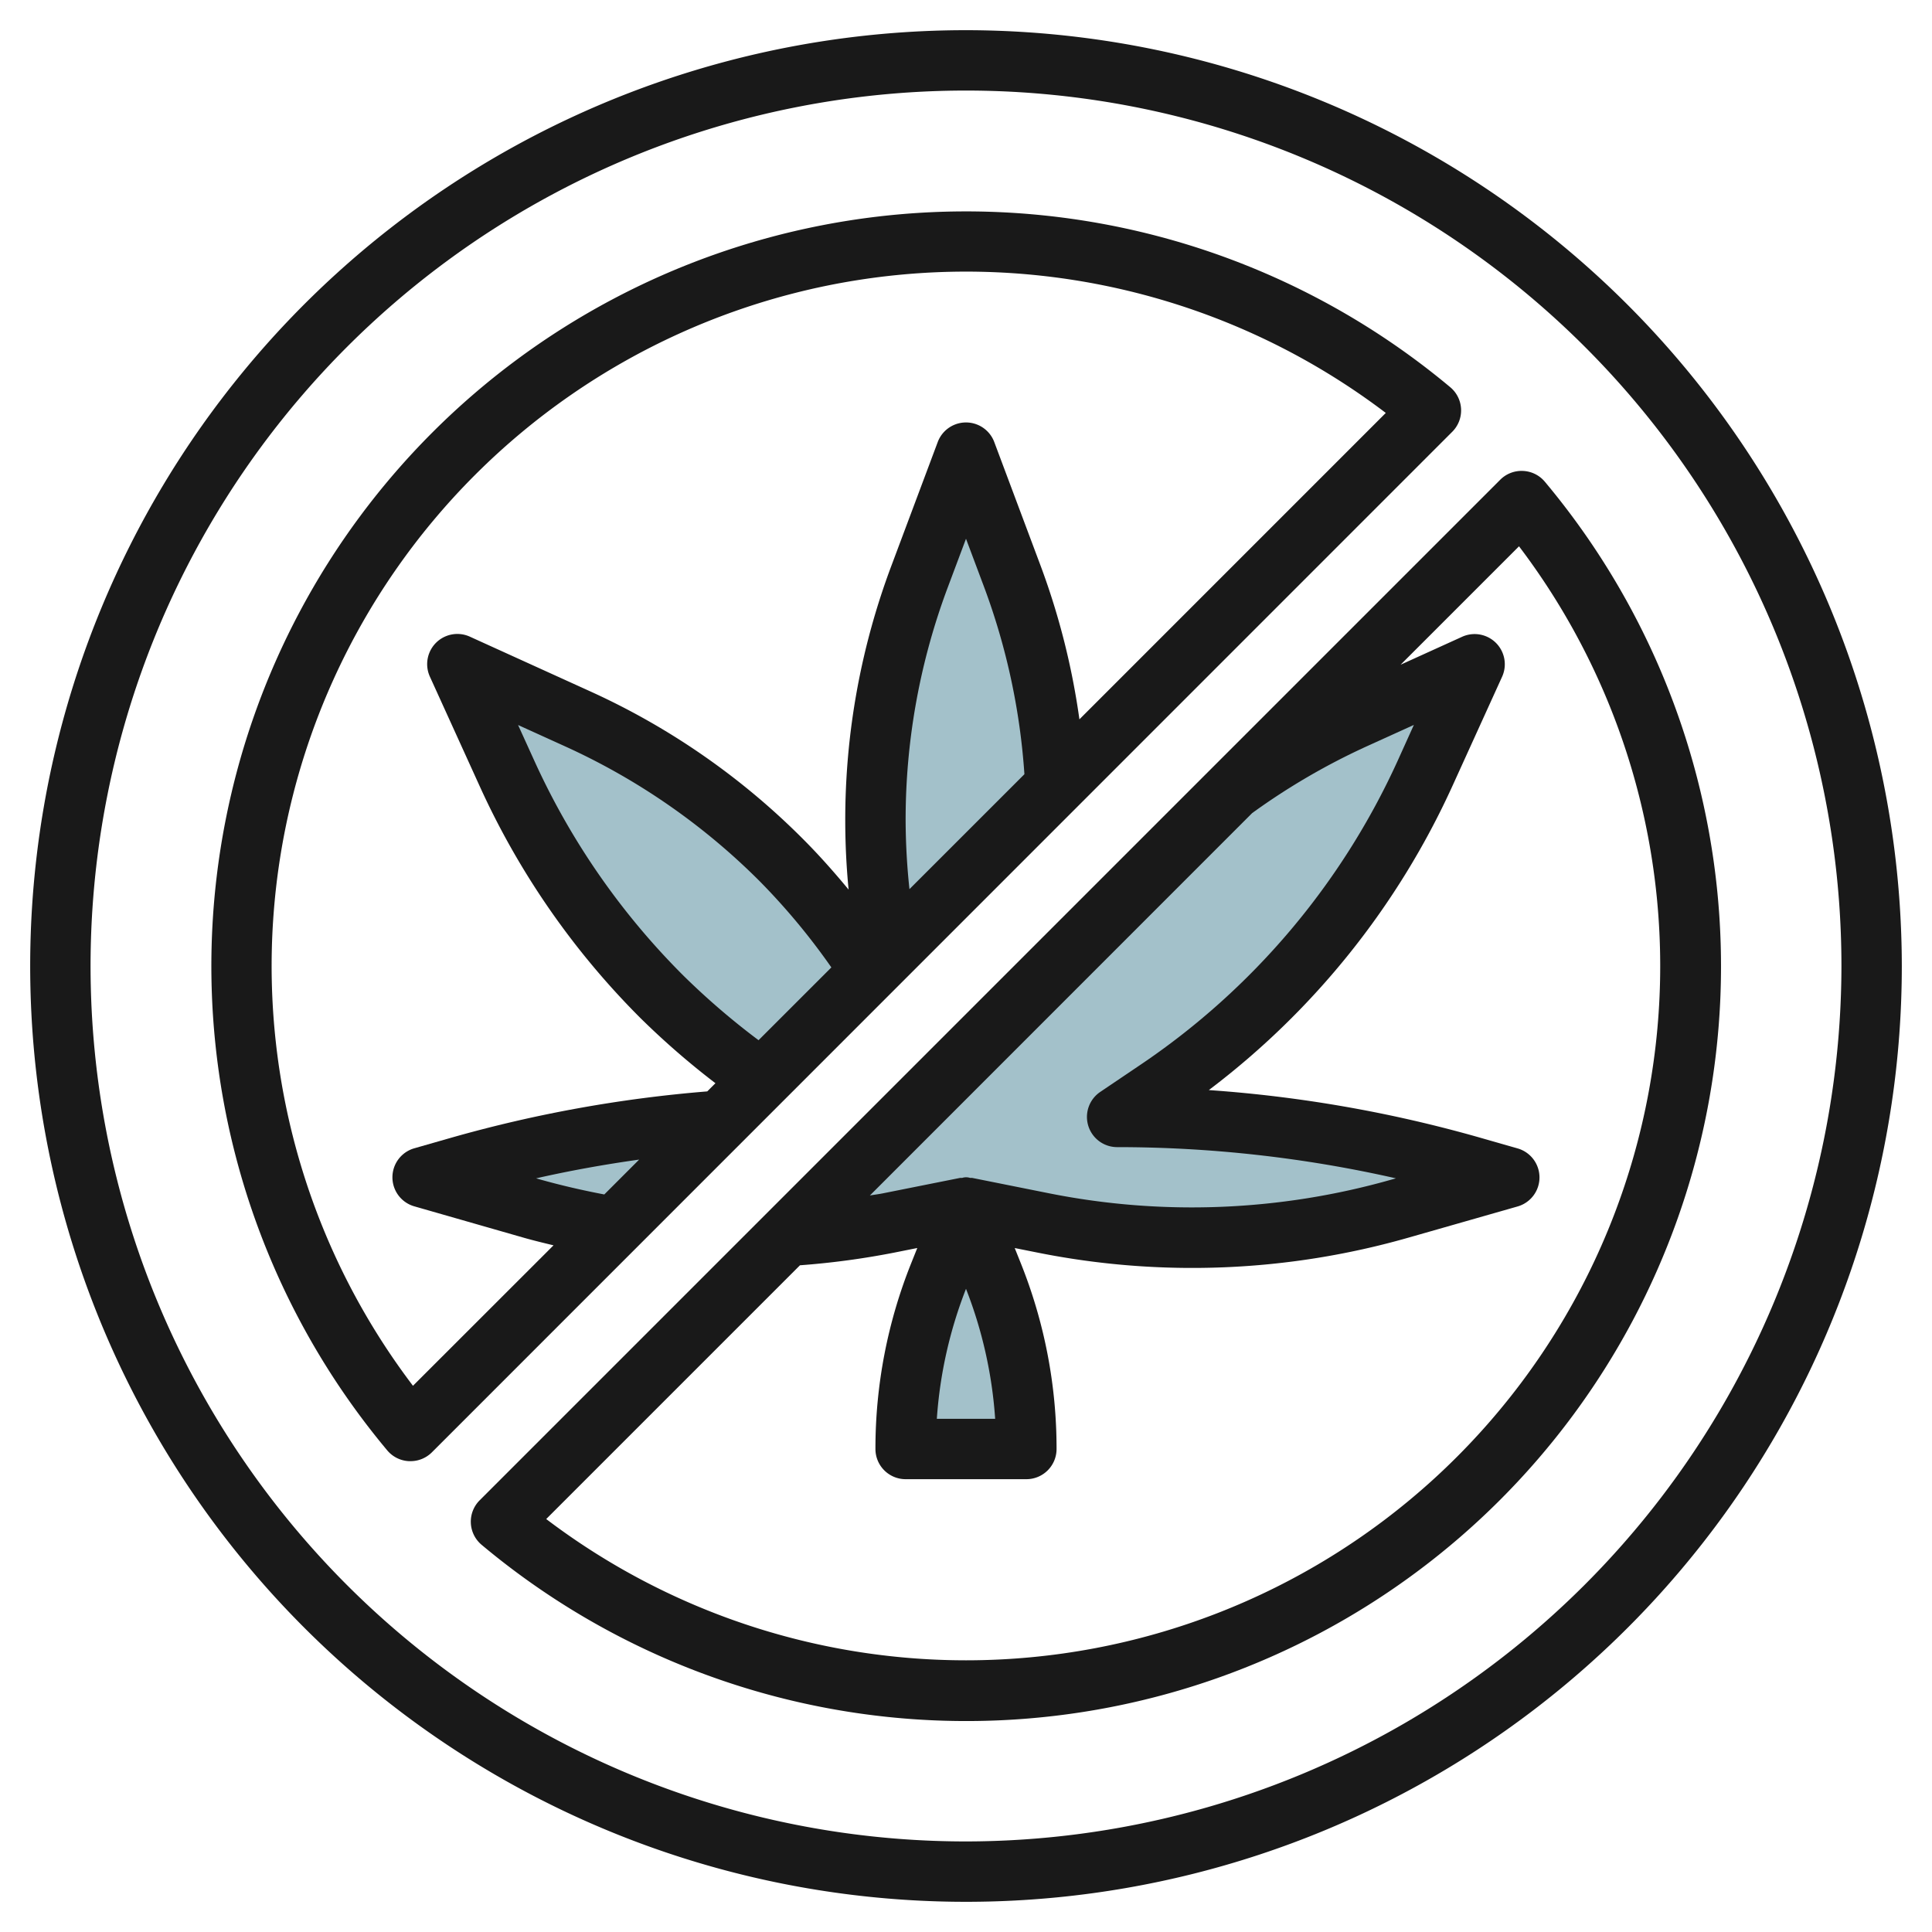
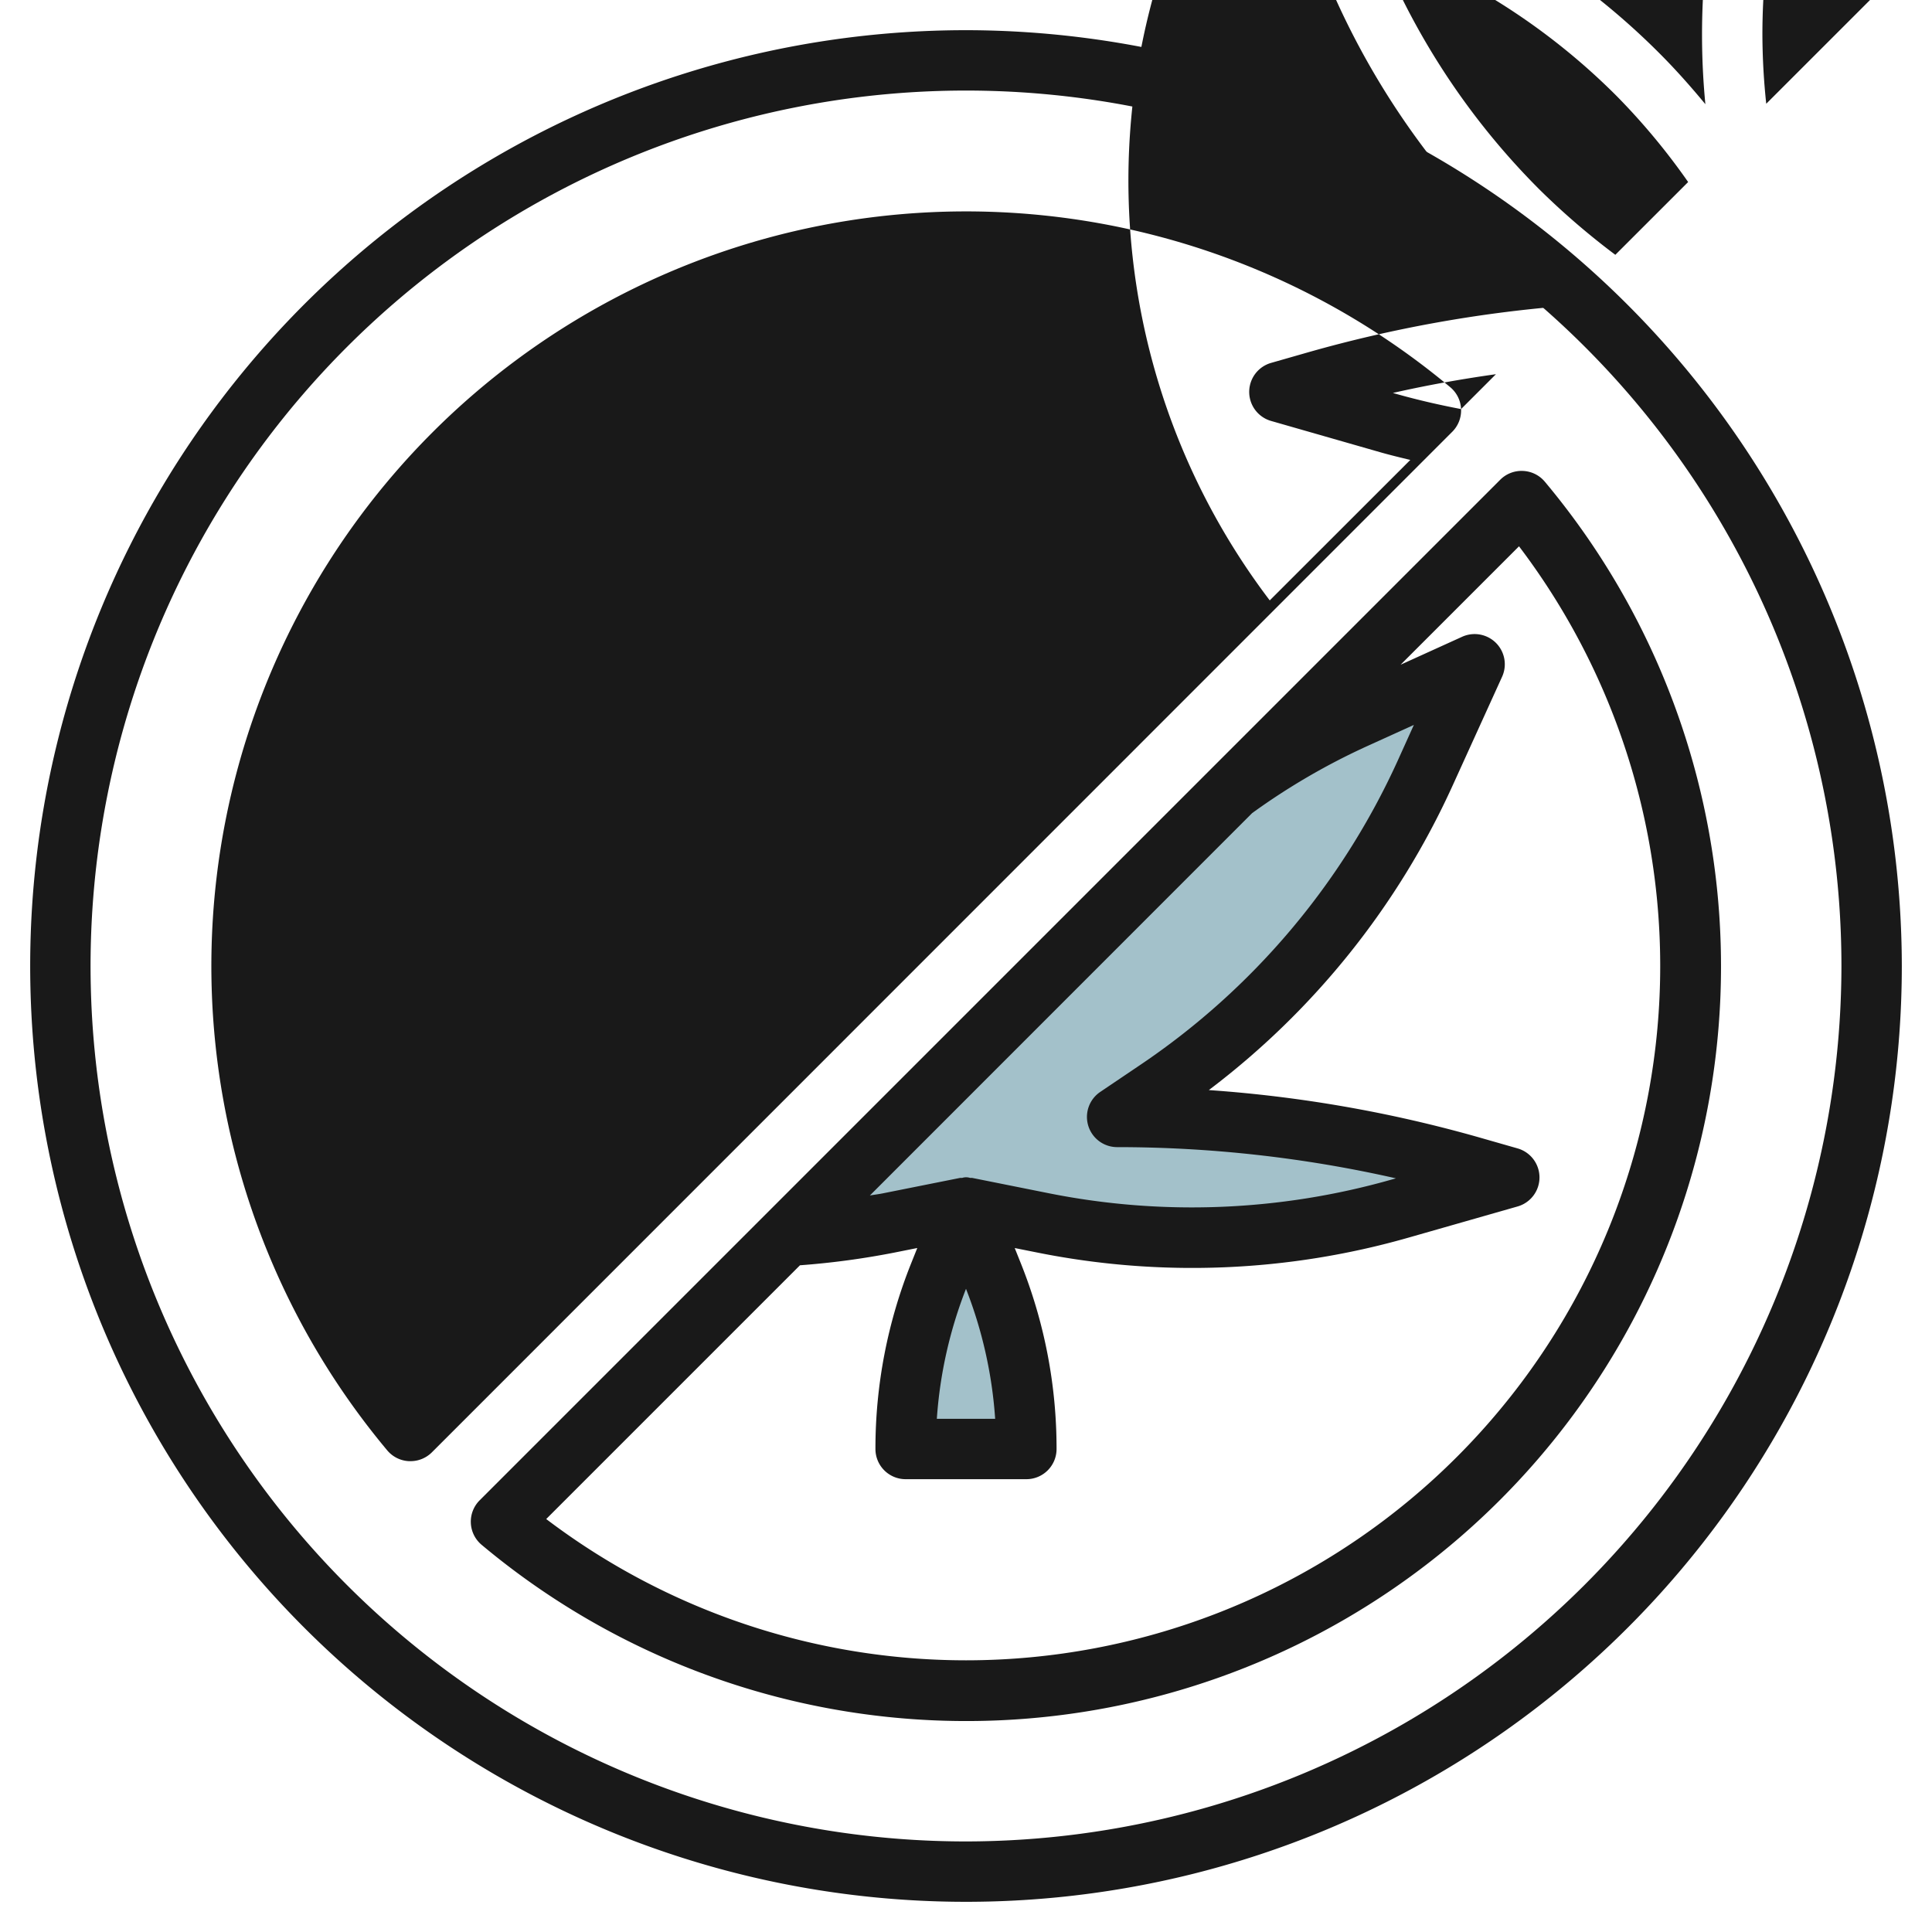
<svg xmlns="http://www.w3.org/2000/svg" id="Layer_3" height="512" viewBox="0 0 64 64" width="512" data-name="Layer 3">
  <g fill="#a3c1ca">
    <path d="m40.841 26.159-14.794 14.794a25.149 25.149 0 0 0 3.391-.441l2.562-.512 2.562.513a25.131 25.131 0 0 0 4.925.487 25.093 25.093 0 0 0 6.891-.965l3.622-1.035-1.231-.352a42.855 42.855 0 0 0 -11.769-1.648l1.356-.916a25.221 25.221 0 0 0 3.721-3.069 25.25 25.25 0 0 0 5.131-7.4l1.641-3.615-3.982 1.81a23.014 23.014 0 0 0 -4.026 2.349z" />
    <path d="m23.887 37.113-3.539 3.539a25.265 25.265 0 0 1 -2.726-.617l-3.622-1.035 1.231-.352a42.881 42.881 0 0 1 8.656-1.535z" />
-     <path d="m28.854 32.146-3.641 3.641a25.313 25.313 0 0 1 -3.29-2.772 25.25 25.25 0 0 1 -5.131-7.4l-1.641-3.615 3.982 1.81a22.981 22.981 0 0 1 6.744 4.674 22.949 22.949 0 0 1 2.977 3.662z" />
    <path d="m34.972 26.028-5.546 5.546a23 23 0 0 1 -.426-4.405 23 23 0 0 1 1.464-8.069l1.536-4.1 1.536 4.1a23.017 23.017 0 0 1 1.436 6.928z" />
    <path d="m32 40-.886 2.215a15.584 15.584 0 0 0 -1.114 5.785h4a15.584 15.584 0 0 0 -1.114-5.786z" />
  </g>
  <path d="m32 1a31 31 0 1 0 31 31 31.035 31.035 0 0 0 -31-31zm0 60a29 29 0 1 1 29-29 29.033 29.033 0 0 1 -29 29z" fill="#191919" />
-   <path d="m48.4 13.551a1 1 0 0 0 -.356-.722 25 25 0 0 0 -35.215 35.218 1 1 0 0 0 .723.356h.048a1 1 0 0 0 .707-.293l33.804-33.81a1 1 0 0 0 .289-.749zm-28.382 26.017c-.715-.136-1.427-.3-2.122-.495l-.137-.039c1.128-.256 2.268-.46 3.414-.621zm9.982-12.399a21.931 21.931 0 0 1 1.4-7.722l.6-1.6.6 1.6a21.981 21.981 0 0 1 1.335 6.2l-3.808 3.807a22.162 22.162 0 0 1 -.127-2.285zm-4.872 7.289a24.393 24.393 0 0 1 -2.5-2.15 24.167 24.167 0 0 1 -4.928-7.108l-.538-1.183 1.555.706a21.911 21.911 0 0 1 6.451 4.471 21.919 21.919 0 0 1 2.372 2.853zm10.629-10.629a24.05 24.05 0 0 0 -1.284-5.084l-1.536-4.1a1 1 0 0 0 -1.874 0l-1.536 4.1a23.931 23.931 0 0 0 -1.527 8.424c0 .767.037 1.536.111 2.3-.485-.586-.99-1.156-1.527-1.692a23.873 23.873 0 0 0 -7.037-4.877l-3.983-1.81a1 1 0 0 0 -1.324 1.324l1.642 3.611a26.134 26.134 0 0 0 5.334 7.7 26.247 26.247 0 0 0 2.484 2.158l-.271.271a43.932 43.932 0 0 0 -8.476 1.533l-1.23.352a1 1 0 0 0 0 1.922l3.624 1.039c.325.093.658.173.989.253l-4.656 4.653a23 23 0 0 1 32.226-32.227z" fill="#191919" />
+   <path d="m48.4 13.551a1 1 0 0 0 -.356-.722 25 25 0 0 0 -35.215 35.218 1 1 0 0 0 .723.356h.048a1 1 0 0 0 .707-.293l33.804-33.81a1 1 0 0 0 .289-.749zc-.715-.136-1.427-.3-2.122-.495l-.137-.039c1.128-.256 2.268-.46 3.414-.621zm9.982-12.399a21.931 21.931 0 0 1 1.4-7.722l.6-1.6.6 1.6a21.981 21.981 0 0 1 1.335 6.2l-3.808 3.807a22.162 22.162 0 0 1 -.127-2.285zm-4.872 7.289a24.393 24.393 0 0 1 -2.5-2.15 24.167 24.167 0 0 1 -4.928-7.108l-.538-1.183 1.555.706a21.911 21.911 0 0 1 6.451 4.471 21.919 21.919 0 0 1 2.372 2.853zm10.629-10.629a24.05 24.05 0 0 0 -1.284-5.084l-1.536-4.1a1 1 0 0 0 -1.874 0l-1.536 4.1a23.931 23.931 0 0 0 -1.527 8.424c0 .767.037 1.536.111 2.3-.485-.586-.99-1.156-1.527-1.692a23.873 23.873 0 0 0 -7.037-4.877l-3.983-1.81a1 1 0 0 0 -1.324 1.324l1.642 3.611a26.134 26.134 0 0 0 5.334 7.7 26.247 26.247 0 0 0 2.484 2.158l-.271.271a43.932 43.932 0 0 0 -8.476 1.533l-1.23.352a1 1 0 0 0 0 1.922l3.624 1.039c.325.093.658.173.989.253l-4.656 4.653a23 23 0 0 1 32.226-32.227z" fill="#191919" />
  <path d="m50.448 15.6a1 1 0 0 0 -.751.292l-33.808 33.808a1 1 0 0 0 .064 1.473 25 25 0 0 0 35.218-35.22 1 1 0 0 0 -.723-.353zm-5.167 9.12 1.555-.706-.536 1.186a24.24 24.24 0 0 1 -8.5 10.058l-1.357.916a1 1 0 0 0 .557 1.826 41.8 41.8 0 0 1 9.242 1.034l-.138.039a24.182 24.182 0 0 1 -11.346.458l-2.558-.512c-.022 0-.045 0-.067 0a.426.426 0 0 0 -.258 0c-.022 0-.045 0-.067 0l-2.562.512c-.142.029-.287.045-.43.071l12.662-12.666a22.125 22.125 0 0 1 3.803-2.216zm-13.281 17.974a14.5 14.5 0 0 1 .966 4.306h-1.932a14.5 14.5 0 0 1 .966-4.306zm0 12.306a23.018 23.018 0 0 1 -13.906-4.68l8.406-8.406a26.258 26.258 0 0 0 3.135-.422l.751-.15-.2.5a16.5 16.5 0 0 0 -1.186 6.158 1 1 0 0 0 1 1h4a1 1 0 0 0 1-1 16.5 16.5 0 0 0 -1.186-6.157l-.2-.5.751.15a26.071 26.071 0 0 0 12.287-.493l3.622-1.035a1 1 0 0 0 0-1.922l-1.23-.352a43.837 43.837 0 0 0 -9-1.581 26.248 26.248 0 0 0 8.073-10.081l1.642-3.611a1 1 0 0 0 -1.324-1.324l-2.039.926 3.923-3.923a23 23 0 0 1 -18.319 36.903z" fill="#191919" />
</svg>